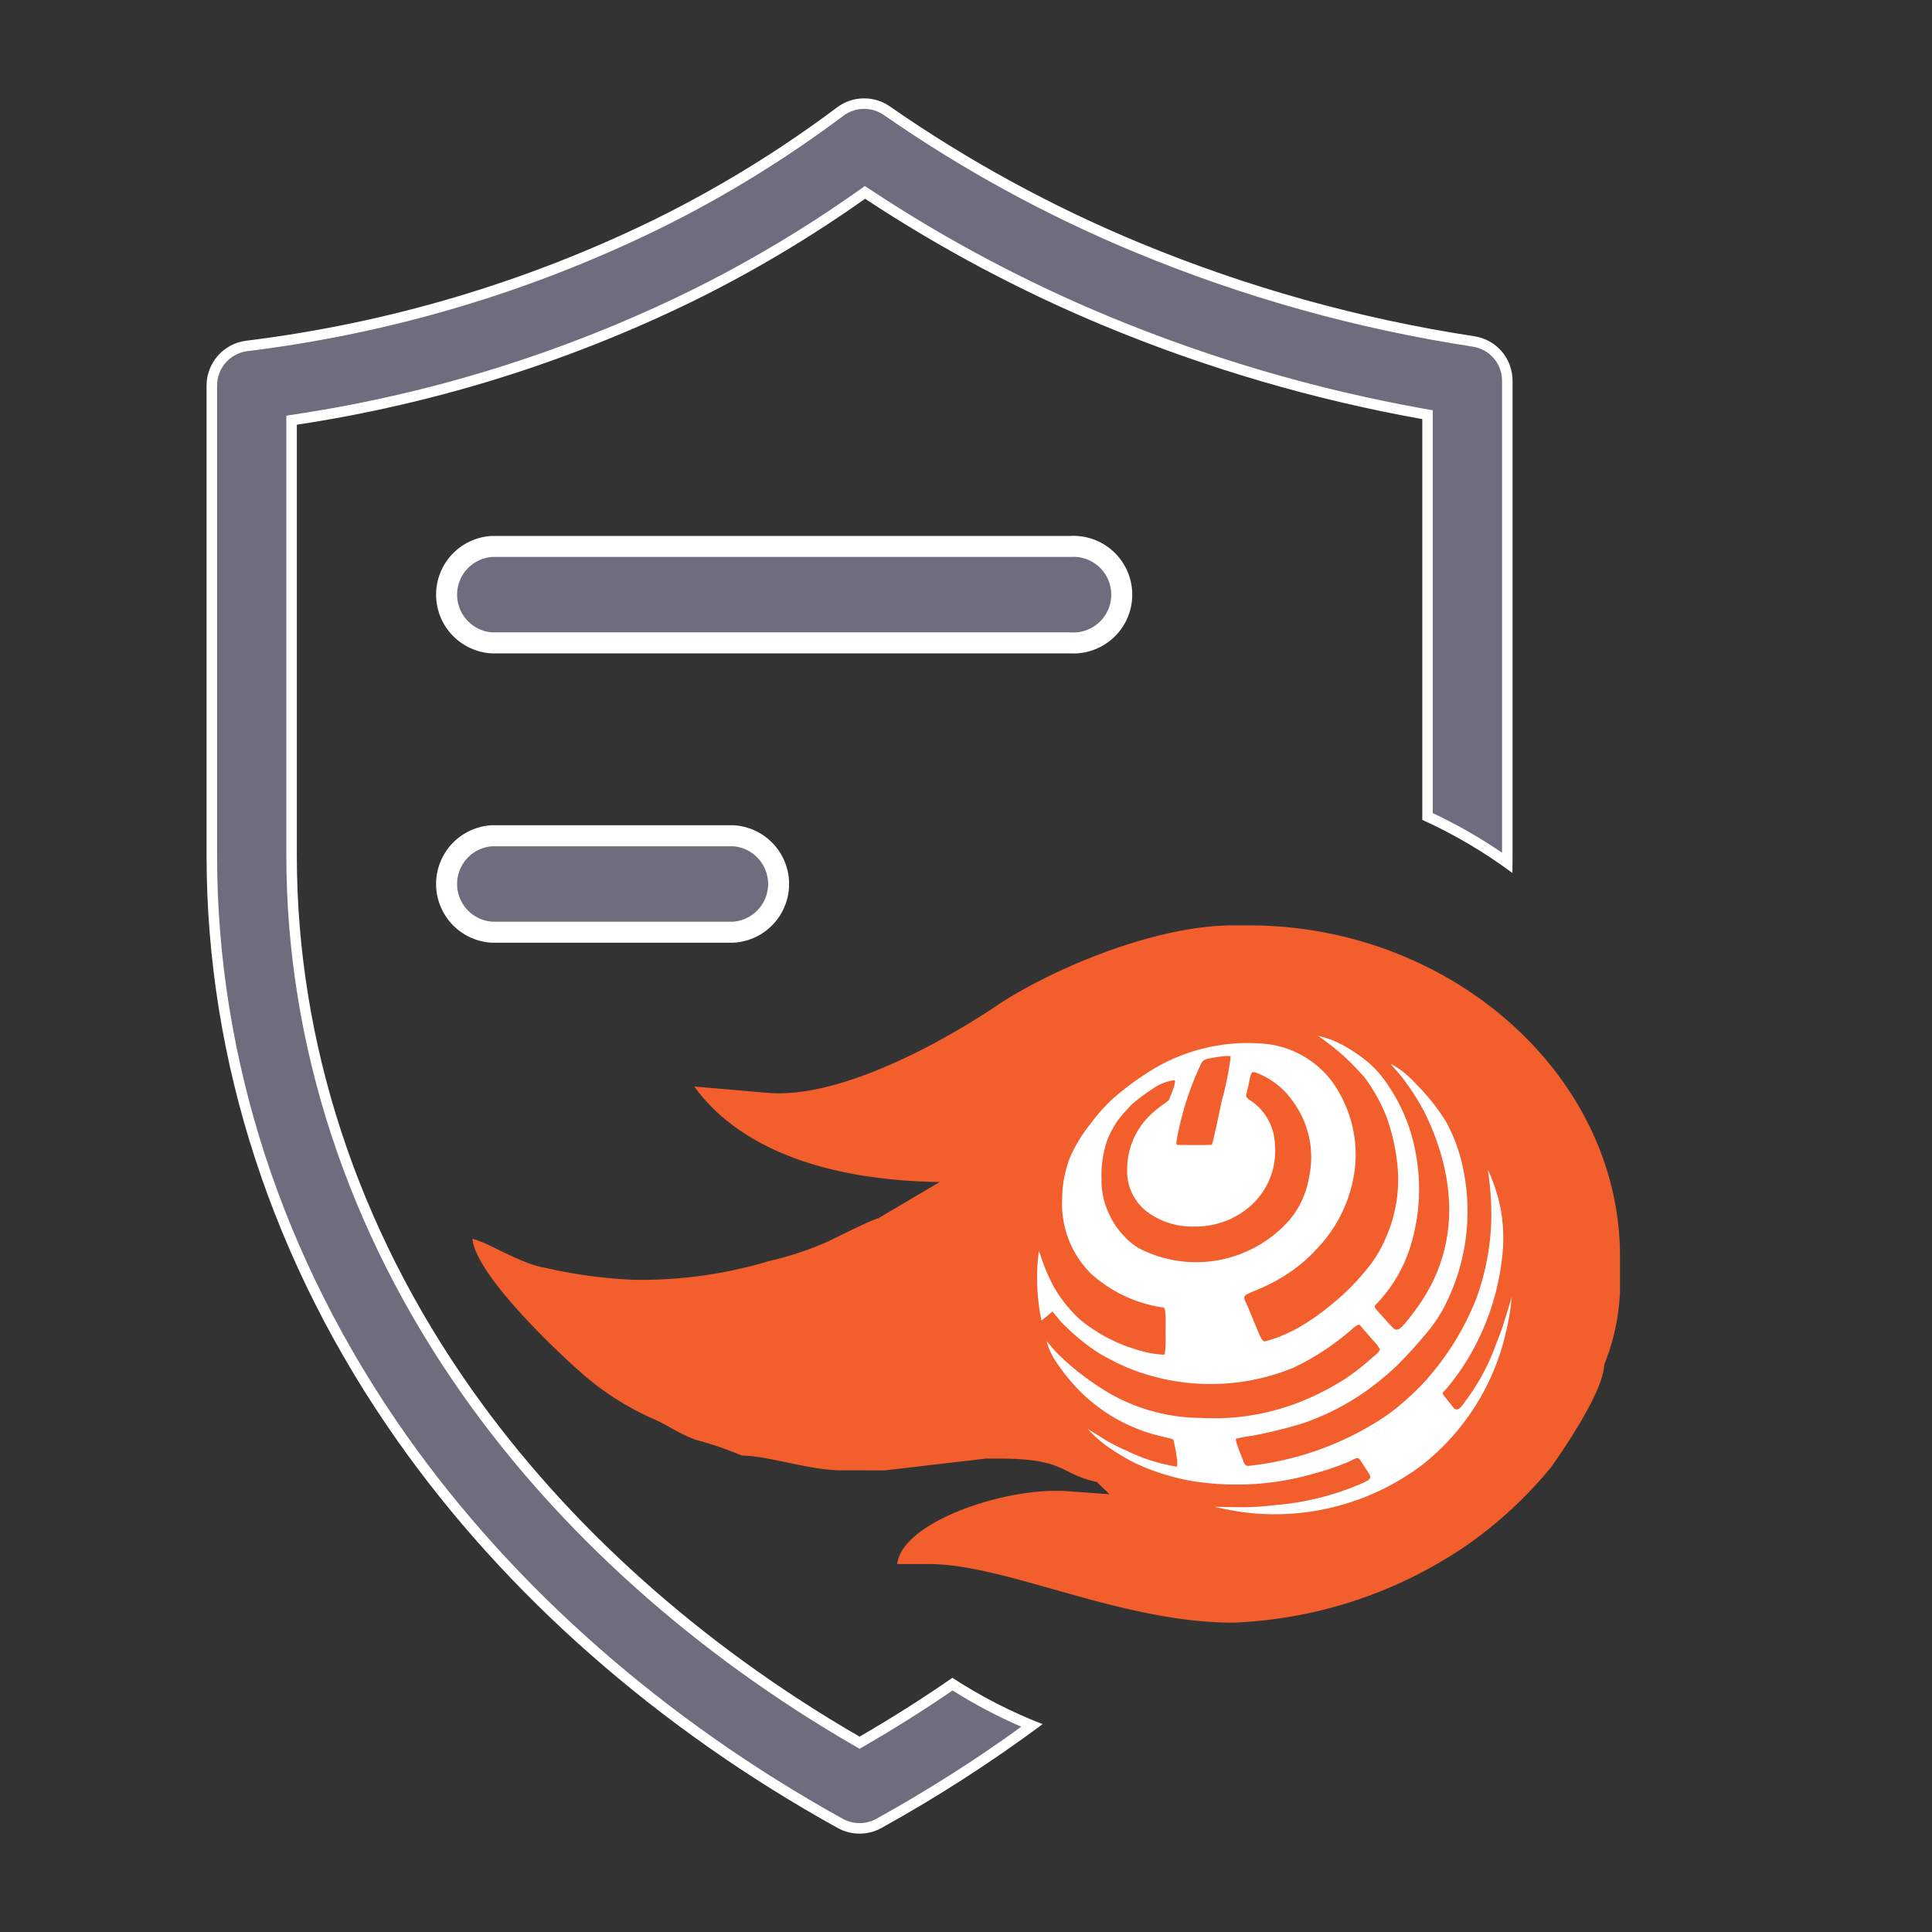
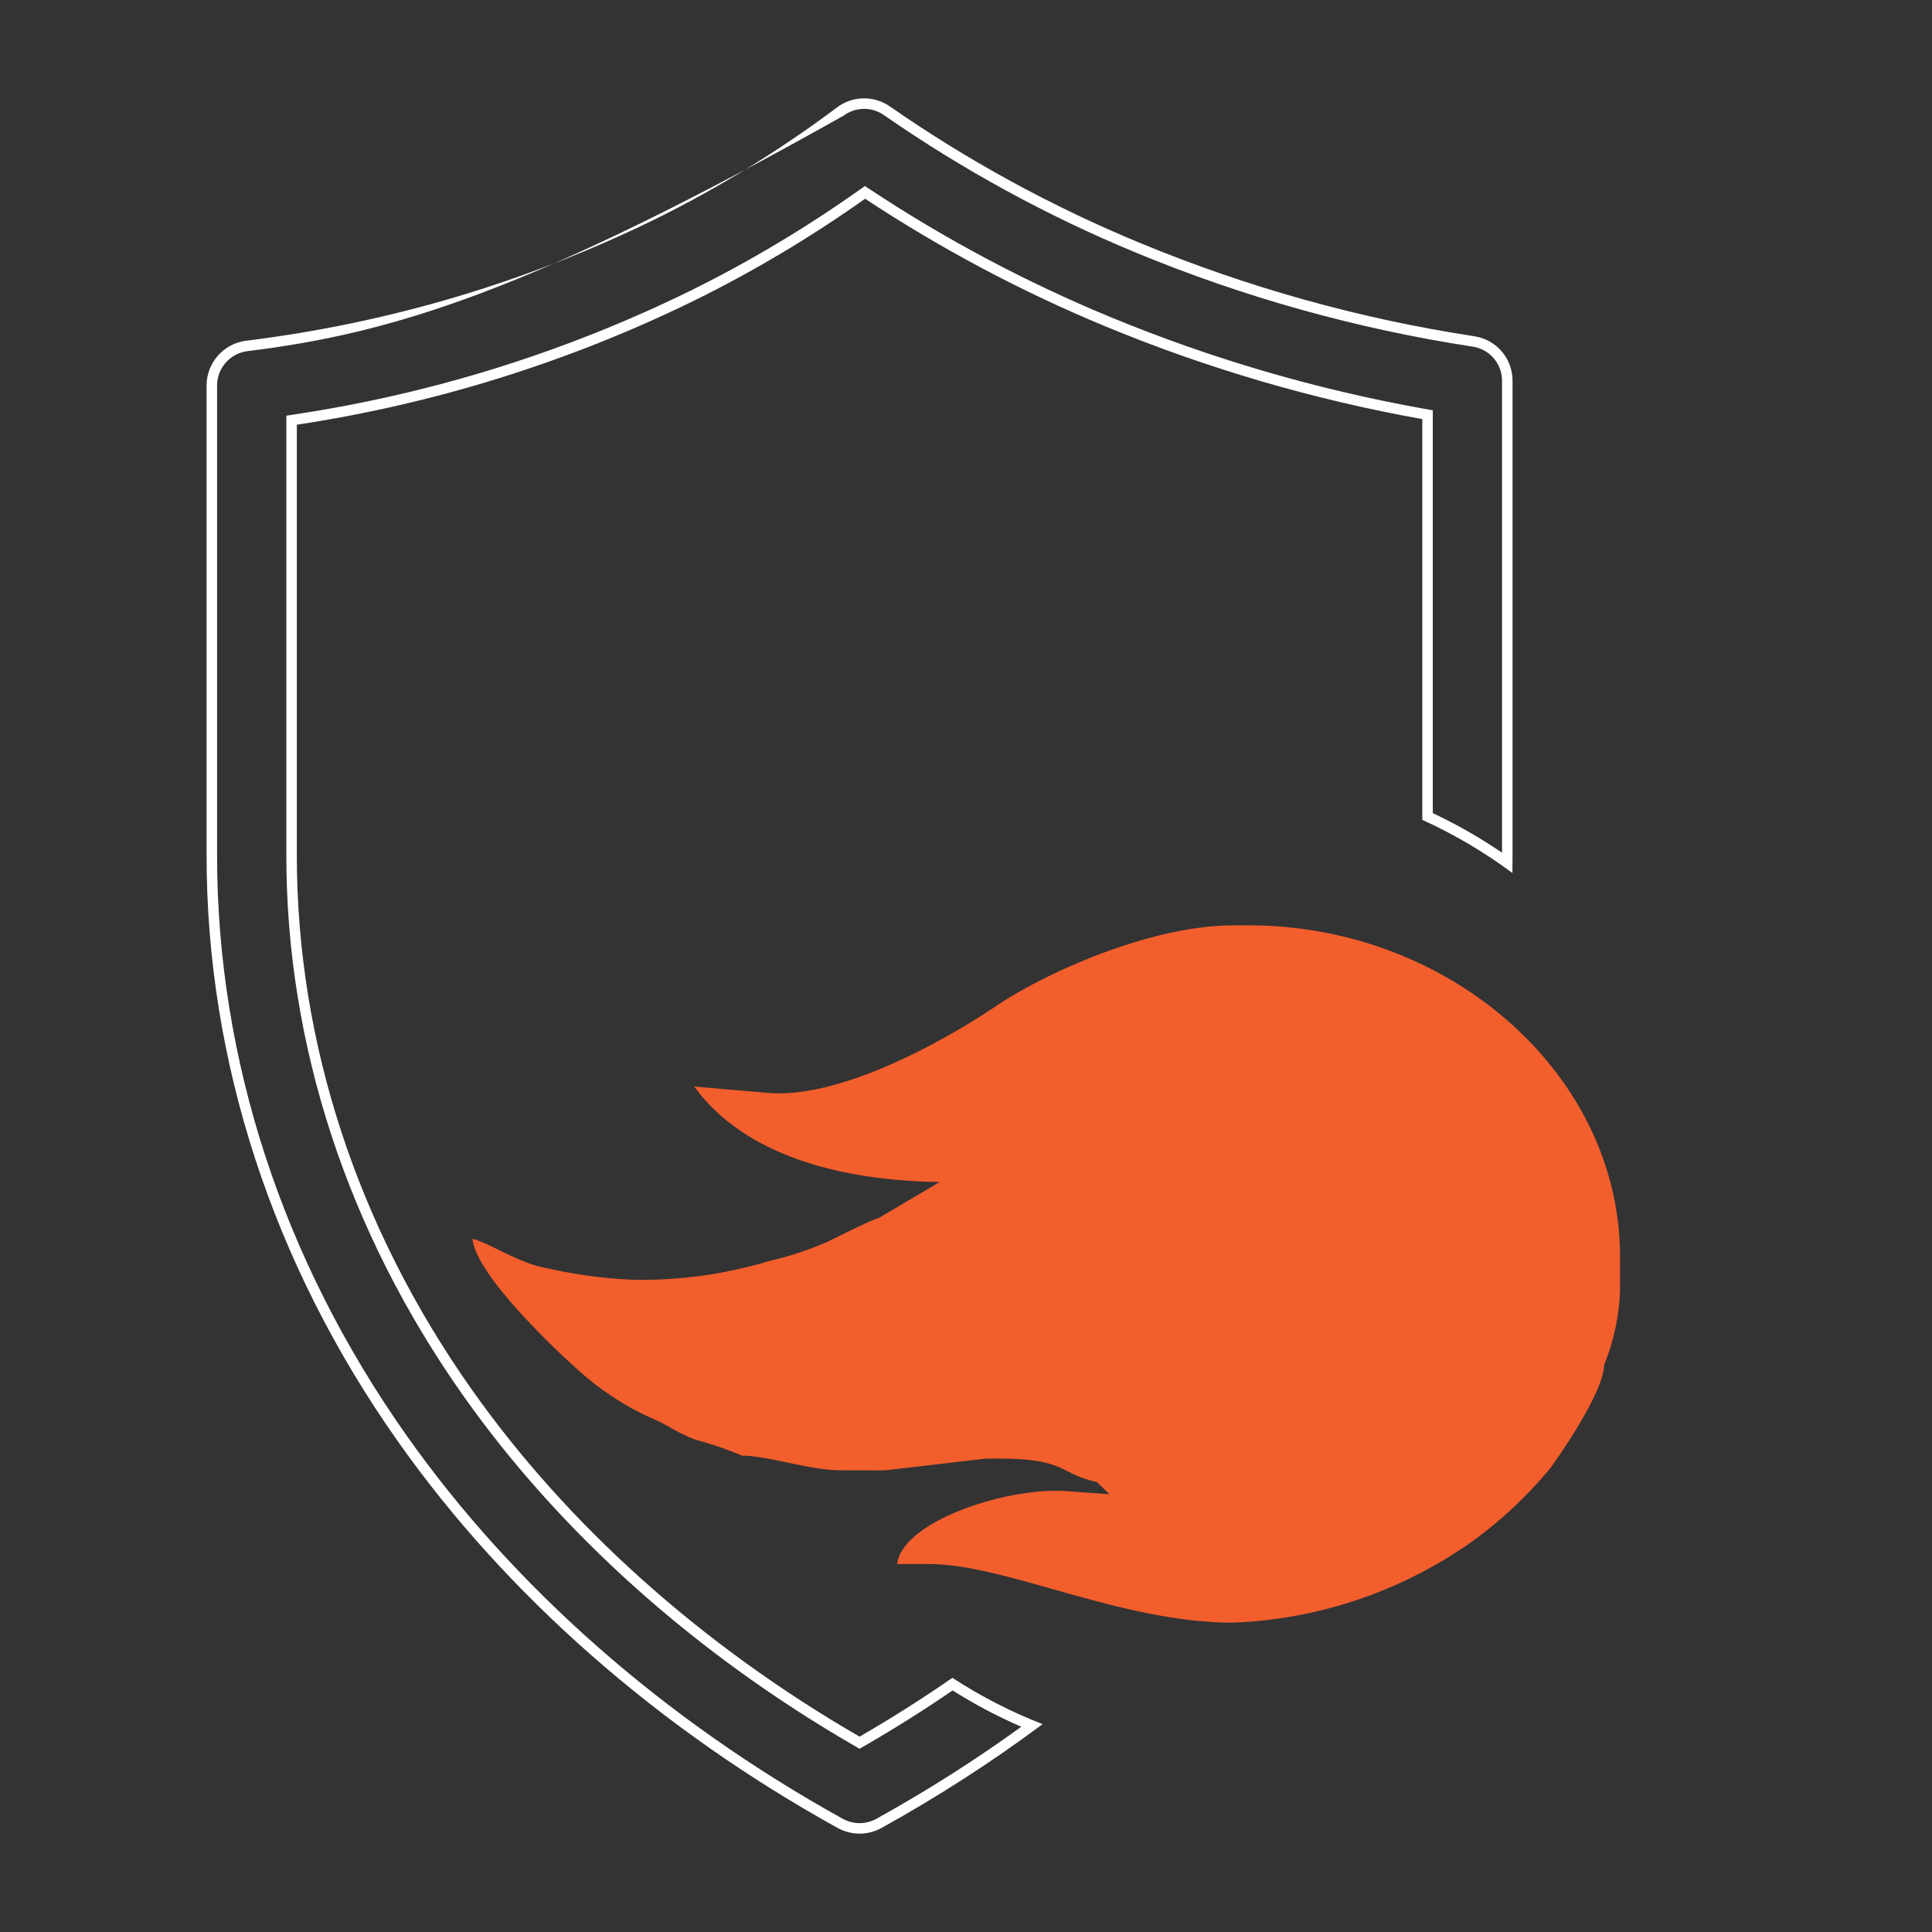
<svg xmlns="http://www.w3.org/2000/svg" width="92" height="92" viewBox="0 0 92 92">
  <rect x="0" y="0" width="92" height="92" fill="#333333" stroke="none" />
  <g id="parsG" transform="translate(-604 -1672)">
    <rect id="Rectangle_1232" data-name="Rectangle 1232" width="92" height="92" transform="translate(604 1672)" fill="none" />
    <g id="parsG-2" data-name="parsG" transform="translate(-2.069 2.361)">
-       <path id="Path_378" data-name="Path 378" d="M317.85,292.592H290.3a2.3,2.3,0,0,1,0-4.592H317.85a2.3,2.3,0,1,1,0,4.592Zm-16.073,13.777H290.3a2.3,2.3,0,0,1,0-4.592h11.481a2.3,2.3,0,0,1,0,4.592Z" transform="translate(339.2 1407.66)" fill="#6e6d7e" stroke="#fff" stroke-width="1" />
      <g id="Subtraction_52" data-name="Subtraction 52" transform="translate(615.906 1674.323)" fill="#6e6d7e">
-         <path d="M 31.095 82.382 C 30.774 82.382 30.456 82.3 30.175 82.145 C 21.663 77.432 14.448 71.09 9.31 63.804 C 3.383 55.402 0.25 45.806 0.25 36.054 L 0.25 13.674 C 0.25 12.721 0.963 11.911 1.908 11.79 C 8.71 10.952 15.283 9.002 21.444 5.992 C 24.501 4.485 27.437 2.682 30.17 0.632 C 30.502 0.382 30.897 0.25 31.312 0.25 C 31.703 0.25 32.079 0.368 32.399 0.592 C 36.122 3.178 40.133 5.369 44.322 7.103 C 49.454 9.231 54.839 10.736 60.329 11.575 C 61.262 11.718 61.939 12.508 61.939 13.452 L 61.939 36.054 C 61.939 36.17 61.939 36.286 61.938 36.4 C 60.743 35.549 59.469 34.809 58.141 34.196 L 58.141 15.273 L 58.141 15.064 L 57.935 15.027 C 52.774 14.105 47.703 12.619 42.861 10.611 C 38.898 8.967 35.074 6.935 31.495 4.571 L 31.353 4.477 L 31.213 4.576 C 28.655 6.39 25.935 8.012 23.128 9.396 C 17.169 12.315 10.821 14.299 4.261 15.293 L 4.048 15.325 L 4.048 15.54 L 4.048 36.054 C 4.048 45.017 6.941 53.856 12.414 61.614 C 17.002 68.119 23.418 73.864 30.97 78.23 L 31.095 78.302 L 31.22 78.23 C 32.689 77.381 34.134 76.467 35.519 75.513 C 36.718 76.283 37.987 76.944 39.301 77.484 C 36.999 79.174 34.55 80.741 32.015 82.145 C 31.734 82.3 31.416 82.382 31.095 82.382 Z" stroke="none" />
-         <path d="M 31.095 82.132 C 31.374 82.132 31.65 82.061 31.894 81.926 C 34.289 80.6 36.607 79.128 38.797 77.542 C 37.665 77.052 36.569 76.473 35.525 75.813 C 34.176 76.737 32.771 77.622 31.345 78.446 L 31.095 78.591 L 30.845 78.446 C 23.262 74.063 16.818 68.292 12.209 61.758 C 6.707 53.957 3.798 45.069 3.798 36.054 L 3.798 15.11 L 4.224 15.045 C 10.759 14.056 17.082 12.08 23.017 9.172 C 25.812 7.793 28.521 6.178 31.068 4.372 L 31.348 4.174 L 31.633 4.362 C 35.199 6.718 39.009 8.742 42.957 10.38 C 47.782 12.381 52.836 13.862 57.979 14.781 L 58.391 14.855 L 58.391 34.037 C 59.536 34.575 60.641 35.207 61.689 35.922 L 61.689 13.452 C 61.689 12.632 61.101 11.947 60.291 11.822 C 54.781 10.98 49.376 9.47 44.226 7.334 C 40.021 5.593 35.994 3.394 32.256 0.797 C 31.978 0.603 31.651 0.5 31.312 0.5 C 30.952 0.5 30.609 0.615 30.32 0.832 C 27.575 2.891 24.626 4.702 21.553 6.216 C 15.368 9.238 8.768 11.197 1.94 12.038 C 1.119 12.143 0.5 12.847 0.5 13.674 L 0.5 36.054 C 0.5 45.754 3.617 55.3 9.514 63.659 C 14.63 70.915 21.817 77.231 30.296 81.926 C 30.54 82.061 30.816 82.132 31.095 82.132 M 31.095 82.632 C 30.732 82.632 30.372 82.539 30.054 82.364 C 21.509 77.633 14.265 71.265 9.106 63.948 C 3.148 55.503 3.674316303658998e-06 45.858 3.674316303658998e-06 36.054 L 3.674316303658998e-06 13.674 C 3.674316303658998e-06 12.596 0.806 11.679 1.876 11.542 C 8.651 10.708 15.198 8.765 21.334 5.767 C 24.378 4.267 27.3 2.472 30.02 0.432 C 30.395 0.149 30.842 3.889973868353991e-06 31.312 3.889973868353991e-06 C 31.754 3.889973868353991e-06 32.18 0.134 32.542 0.387 C 36.25 2.963 40.245 5.145 44.417 6.872 C 49.531 8.993 54.897 10.492 60.367 11.328 C 61.423 11.49 62.189 12.383 62.189 13.452 L 62.189 36.054 C 62.189 36.336 62.187 36.616 62.182 36.887 C 60.848 35.894 59.405 35.043 57.891 34.357 L 57.891 15.273 C 52.711 14.348 47.622 12.857 42.765 10.842 C 38.788 9.192 34.95 7.152 31.358 4.78 C 28.788 6.602 26.056 8.231 23.238 9.621 C 17.256 12.551 10.884 14.543 4.298 15.54 L 4.298 36.054 C 4.298 44.965 7.175 53.754 12.618 61.47 C 17.185 67.946 23.575 73.666 31.095 78.013 C 32.606 77.14 34.093 76.198 35.515 75.212 C 36.865 76.093 38.31 76.835 39.811 77.418 C 37.392 79.219 34.81 80.883 32.136 82.364 C 31.818 82.539 31.458 82.632 31.095 82.632 Z" stroke="none" fill="#fff" />
+         <path d="M 31.095 82.132 C 31.374 82.132 31.65 82.061 31.894 81.926 C 34.289 80.6 36.607 79.128 38.797 77.542 C 37.665 77.052 36.569 76.473 35.525 75.813 C 34.176 76.737 32.771 77.622 31.345 78.446 L 31.095 78.591 L 30.845 78.446 C 23.262 74.063 16.818 68.292 12.209 61.758 C 6.707 53.957 3.798 45.069 3.798 36.054 L 3.798 15.11 L 4.224 15.045 C 10.759 14.056 17.082 12.08 23.017 9.172 C 25.812 7.793 28.521 6.178 31.068 4.372 L 31.348 4.174 L 31.633 4.362 C 35.199 6.718 39.009 8.742 42.957 10.38 C 47.782 12.381 52.836 13.862 57.979 14.781 L 58.391 14.855 L 58.391 34.037 C 59.536 34.575 60.641 35.207 61.689 35.922 L 61.689 13.452 C 61.689 12.632 61.101 11.947 60.291 11.822 C 54.781 10.98 49.376 9.47 44.226 7.334 C 40.021 5.593 35.994 3.394 32.256 0.797 C 31.978 0.603 31.651 0.5 31.312 0.5 C 30.952 0.5 30.609 0.615 30.32 0.832 C 15.368 9.238 8.768 11.197 1.94 12.038 C 1.119 12.143 0.5 12.847 0.5 13.674 L 0.5 36.054 C 0.5 45.754 3.617 55.3 9.514 63.659 C 14.63 70.915 21.817 77.231 30.296 81.926 C 30.54 82.061 30.816 82.132 31.095 82.132 M 31.095 82.632 C 30.732 82.632 30.372 82.539 30.054 82.364 C 21.509 77.633 14.265 71.265 9.106 63.948 C 3.148 55.503 3.674316303658998e-06 45.858 3.674316303658998e-06 36.054 L 3.674316303658998e-06 13.674 C 3.674316303658998e-06 12.596 0.806 11.679 1.876 11.542 C 8.651 10.708 15.198 8.765 21.334 5.767 C 24.378 4.267 27.3 2.472 30.02 0.432 C 30.395 0.149 30.842 3.889973868353991e-06 31.312 3.889973868353991e-06 C 31.754 3.889973868353991e-06 32.18 0.134 32.542 0.387 C 36.25 2.963 40.245 5.145 44.417 6.872 C 49.531 8.993 54.897 10.492 60.367 11.328 C 61.423 11.49 62.189 12.383 62.189 13.452 L 62.189 36.054 C 62.189 36.336 62.187 36.616 62.182 36.887 C 60.848 35.894 59.405 35.043 57.891 34.357 L 57.891 15.273 C 52.711 14.348 47.622 12.857 42.765 10.842 C 38.788 9.192 34.95 7.152 31.358 4.78 C 28.788 6.602 26.056 8.231 23.238 9.621 C 17.256 12.551 10.884 14.543 4.298 15.54 L 4.298 36.054 C 4.298 44.965 7.175 53.754 12.618 61.47 C 17.185 67.946 23.575 73.666 31.095 78.013 C 32.606 77.14 34.093 76.198 35.515 75.212 C 36.865 76.093 38.31 76.835 39.811 77.418 C 37.392 79.219 34.81 80.883 32.136 82.364 C 31.818 82.539 31.458 82.632 31.095 82.632 Z" stroke="none" fill="#fff" />
      </g>
      <path id="Path_381" data-name="Path 381" d="M91.644,232.763c-.335.072-1.958.9-2.416,1.116a15.488,15.488,0,0,1-2.778.92,21.166,21.166,0,0,1-6.432.894,23.162,23.162,0,0,1-4.216-.567c-1.217-.2-2.673-1.186-3.482-1.386.152,1.689,3.871,5.222,5.1,6.31a13.359,13.359,0,0,0,3.561,2.29c.753.337,1.063.628,1.969.971a16.627,16.627,0,0,1,2.2.753c1.195,0,3.268.7,4.68.7l2.114.005,4.83-.563h.6c3.239,0,2.887.73,4.679,1.116l.6.582-2.262-.163h-.3c-2.859,0-7.32,1.562-7.548,3.488h1.51c3.713,0,9.1,2.79,14.492,2.79a21.127,21.127,0,0,0,11.286-3.8,20.151,20.151,0,0,0,3.831-3.576c.622-.87,2.517-3.644,2.547-4.9a10.447,10.447,0,0,0,.755-3.487v-1.675c0-8.653-8.082-15.765-17.663-15.765h-.756c-3.911,0-8.914,2.24-11.262,3.823-2.073,1.4-7.282,4.477-10.932,4.15l-3.47-.3c2.138,2.95,6.261,4.464,11.686,4.549l-2.929,1.729Z" transform="translate(556.248 1494.889)" fill="#f35e2d" fill-rule="evenodd" />
-       <path id="Path_382" data-name="Path 382" d="M467.221,310.5c.077-.335.116-.486.194-.86.059-.226.09-.26.341-.162a3.7,3.7,0,0,1,1.674,1.324,4.485,4.485,0,0,1,.781,3.632,4.228,4.228,0,0,1-.932,2.035,5.926,5.926,0,0,1-7.176,1.34,2.765,2.765,0,0,1-.644-.52,3.581,3.581,0,0,1-.8-1.179,3.643,3.643,0,0,1-.329-1.6,5.029,5.029,0,0,1,.294-1.9,4.9,4.9,0,0,1,.492-.9,8.115,8.115,0,0,1,.679-.768,8.8,8.8,0,0,1,.958-.713,2.235,2.235,0,0,1,1.045-.419c.121.038-.153.684-.259.936-.03.071-.453.32-.693.548a3.575,3.575,0,0,0-1.294,2.741,2.419,2.419,0,0,0,1.045,2.111,3.573,3.573,0,0,0,2.137.632,3.932,3.932,0,0,0,2.494-.82,3.484,3.484,0,0,0,1.362-3.033,2.641,2.641,0,0,0-.877-1.928C467.394,310.721,467.178,310.681,467.221,310.5Zm-3.327,2.259a14.182,14.182,0,0,1,1.155-3.683c.086-.232.22-.267.485-.316.388-.072.9-.149.948-.071a15.076,15.076,0,0,1-.432,2.126c-.06.284-.4,1.936-.468,2.07-.331.024-1.2.008-1.58.008-.111,0-.107-.014-.107-.132Zm6.723-5.074a11.06,11.06,0,0,1,1.043.795c.074.068.1.089.164.143a12.736,12.736,0,0,1,1.045,1.074,8.306,8.306,0,0,1,1.026,1.842,9.706,9.706,0,0,1,.533,2.4,6.817,6.817,0,0,1-.589,3.439,5.875,5.875,0,0,1-.949,1.519,11.123,11.123,0,0,1-1.7,1.669,10.824,10.824,0,0,1-1.407.984,6.813,6.813,0,0,1-1.676.7c-.148,0-.247-.3-.433-.739-.122-.291-.267-.655-.393-.948-.294-.629-.237-.431.925-.98a7.957,7.957,0,0,0,1.038-.591,7.127,7.127,0,0,0,1.288-1.1,6.667,6.667,0,0,0,1.88-4.038,5.987,5.987,0,0,0-1.072-3.935,4.558,4.558,0,0,0-3.072-1.825,8.788,8.788,0,0,0-5.923,1.474,12.612,12.612,0,0,0-1.542,1.184,8.748,8.748,0,0,0-1.024,1.168,7.018,7.018,0,0,0-.933,1.525,5.516,5.516,0,0,0-.391,2.063,4.657,4.657,0,0,0,1.381,3.521,6.48,6.48,0,0,0,3.457,1.609c.12.032.089.821.089,1.089,0,.19.026,1.111-.08,1.155a4.763,4.763,0,0,1-1.122-.19,7.69,7.69,0,0,1-2.152-.958,6.112,6.112,0,0,1-.784-.583,6.671,6.671,0,0,1-.57-.61,5.956,5.956,0,0,1-.891-1.451,7.516,7.516,0,0,1-.276-.7l-.161-.456a9.942,9.942,0,0,0,.125,3.318c.177-.136.231-.181.328-.262a1.766,1.766,0,0,1,.194-.159c.065.063.321.378.371.441a9.852,9.852,0,0,0,1.884,1.562,12.724,12.724,0,0,0,1.324.667,10.425,10.425,0,0,0,7.881.008,12.084,12.084,0,0,0,2.56-1.636c.28-.224.537-.521.634-.383l.612.709a1.741,1.741,0,0,1,.319.409c.026.1-.187.273-.29.357l-.384.332a10.669,10.669,0,0,1-.971.732,12.748,12.748,0,0,1-2,1.042,11.141,11.141,0,0,1-4.858.821,8.88,8.88,0,0,1-4.313-1.14,13.011,13.011,0,0,1-2.2-1.611l-.348-.336a7.071,7.071,0,0,1-.5-.582,3.04,3.04,0,0,0,.36.856,9.465,9.465,0,0,0,.972,1.271,8.035,8.035,0,0,0,4.059,2.4l.566.139c.082.02.08,0,.164.423.02.1.172.872.06.9a8.547,8.547,0,0,1-2.332-.74,9.739,9.739,0,0,1-1-.5l-.9-.564a6.221,6.221,0,0,0,.912.82,11.667,11.667,0,0,0,1.277.779,10.7,10.7,0,0,0,2.726.879,13.3,13.3,0,0,0,6.067-.4,12.6,12.6,0,0,0,1.246-.42c.736-.29.589-.437.912.072.393.618.518.616-.165.912a13.128,13.128,0,0,1-4.111,1,12.1,12.1,0,0,1-1.613.093c-.37,0-.972-.018-1.188-.02.337.086.883.19,1.207.24a11.672,11.672,0,0,0,8.693-2.253,11.2,11.2,0,0,0,3.965-6.318,10.459,10.459,0,0,0,.272-1.666c-.025.089-.138.484-.291.962-.2.664-.257.771-.463,1.313a10.2,10.2,0,0,1-1.421,2.649c-.164.226-.383.617-.606.347-.6-.781-.579-.611-.373-.845a11.382,11.382,0,0,0,.876-1.171,11.859,11.859,0,0,0,1.8-4.965,7.776,7.776,0,0,0-.063-2.553,8.318,8.318,0,0,0-.6-1.805,14.633,14.633,0,0,1,.171,2.217,11.876,11.876,0,0,1-.718,3.934,12.887,12.887,0,0,1-2.077,3.514l-.3.357a12.076,12.076,0,0,1-.982.964,9.23,9.23,0,0,1-1.35,1.017,14.463,14.463,0,0,1-6.171,2.117c-.138-.016-.176-.131-.218-.25-.063-.176-.415-.99-.341-1.043a5.832,5.832,0,0,1,.766-.143,22.717,22.717,0,0,0,2.436-.6,11.931,11.931,0,0,0,3.015-1.549,13.886,13.886,0,0,0,1.431-1.18c.425-.425.942-.979,1.324-1.447a7.368,7.368,0,0,0,.859-1.206,9.894,9.894,0,0,0,.931-6.967,7.86,7.86,0,0,0-.78-2.038,10.2,10.2,0,0,0-1.372-1.727l-.228-.239a4.583,4.583,0,0,0-1.011-.758,2.333,2.333,0,0,0,.293.349,10.7,10.7,0,0,1,.784,1.059,10.115,10.115,0,0,1,.858,1.621c1.272,3.057,1.183,6.107-.8,8.741-.882,1.18-.841.994-1.277.543-.14-.159-.1-.112-.253-.284-.508-.553-.426-.428-.153-.743a6.938,6.938,0,0,0,1.494-2.636,9.266,9.266,0,0,0,.219-4.5,8.358,8.358,0,0,0-1.2-2.985,5.344,5.344,0,0,0-1.1-1.284,7.446,7.446,0,0,0-1.448-.923,4.975,4.975,0,0,0-.928-.3Z" transform="translate(198.193 1411.267)" fill="#fff" fill-rule="evenodd" />
    </g>
  </g>
</svg>